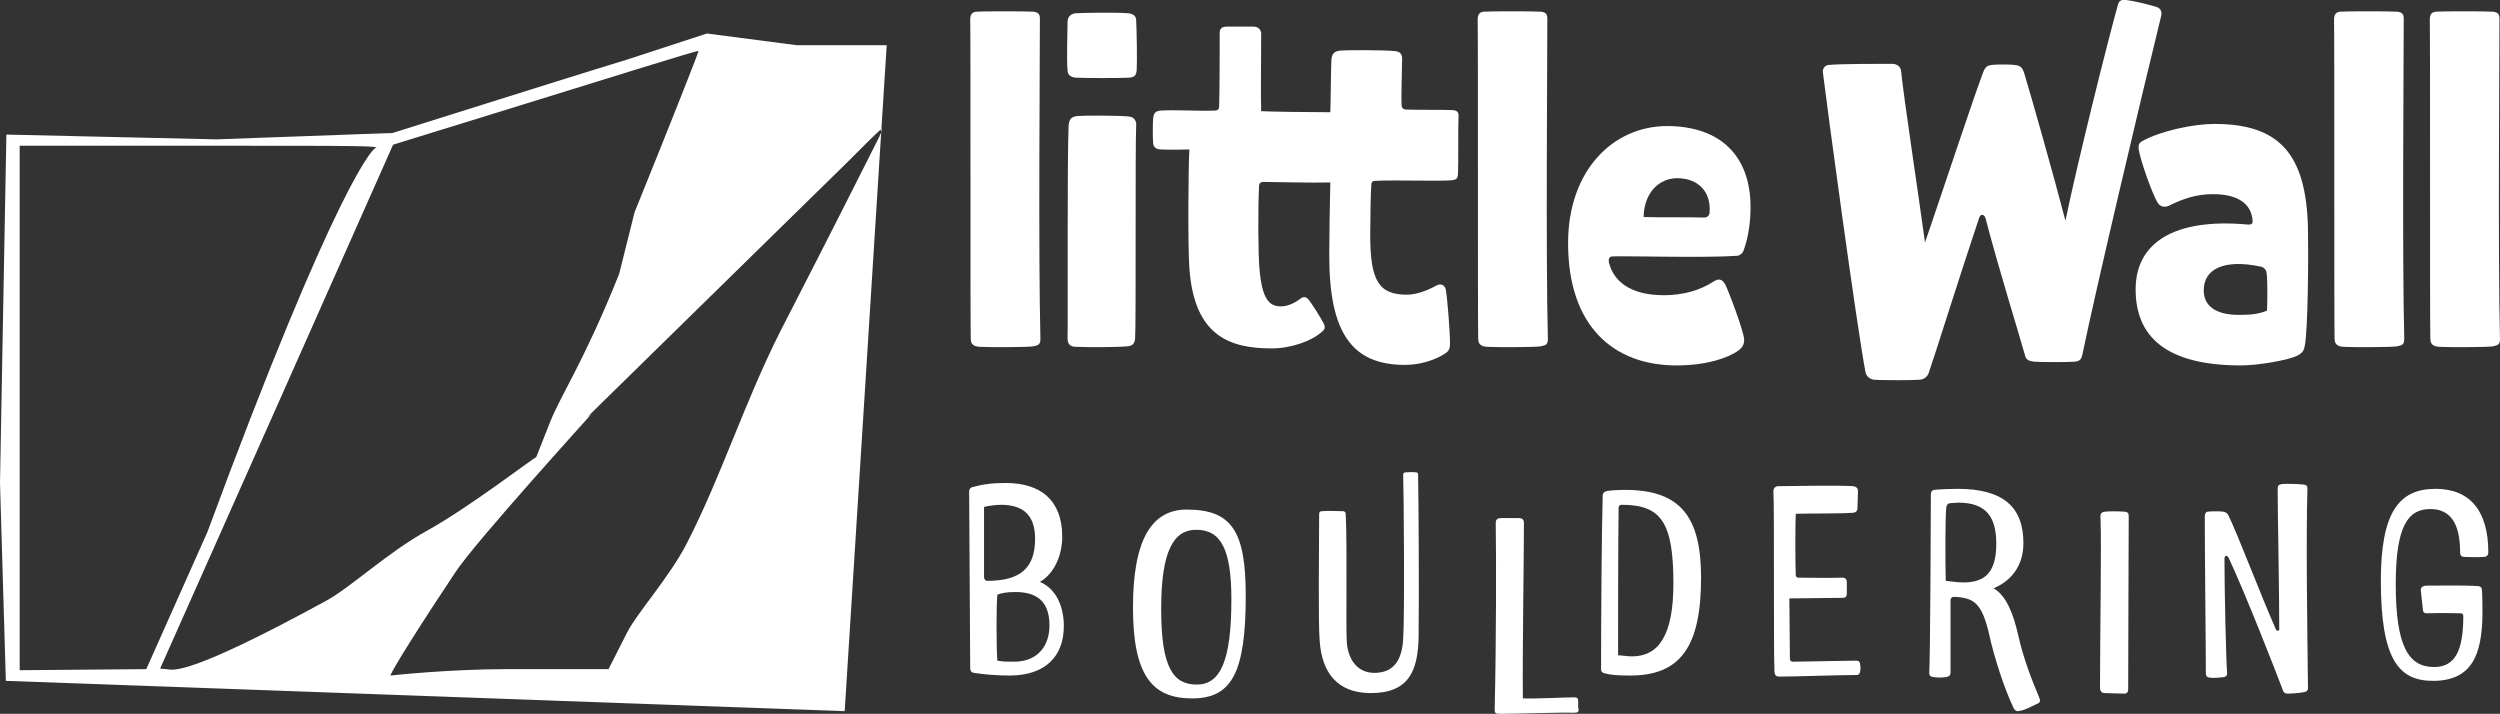
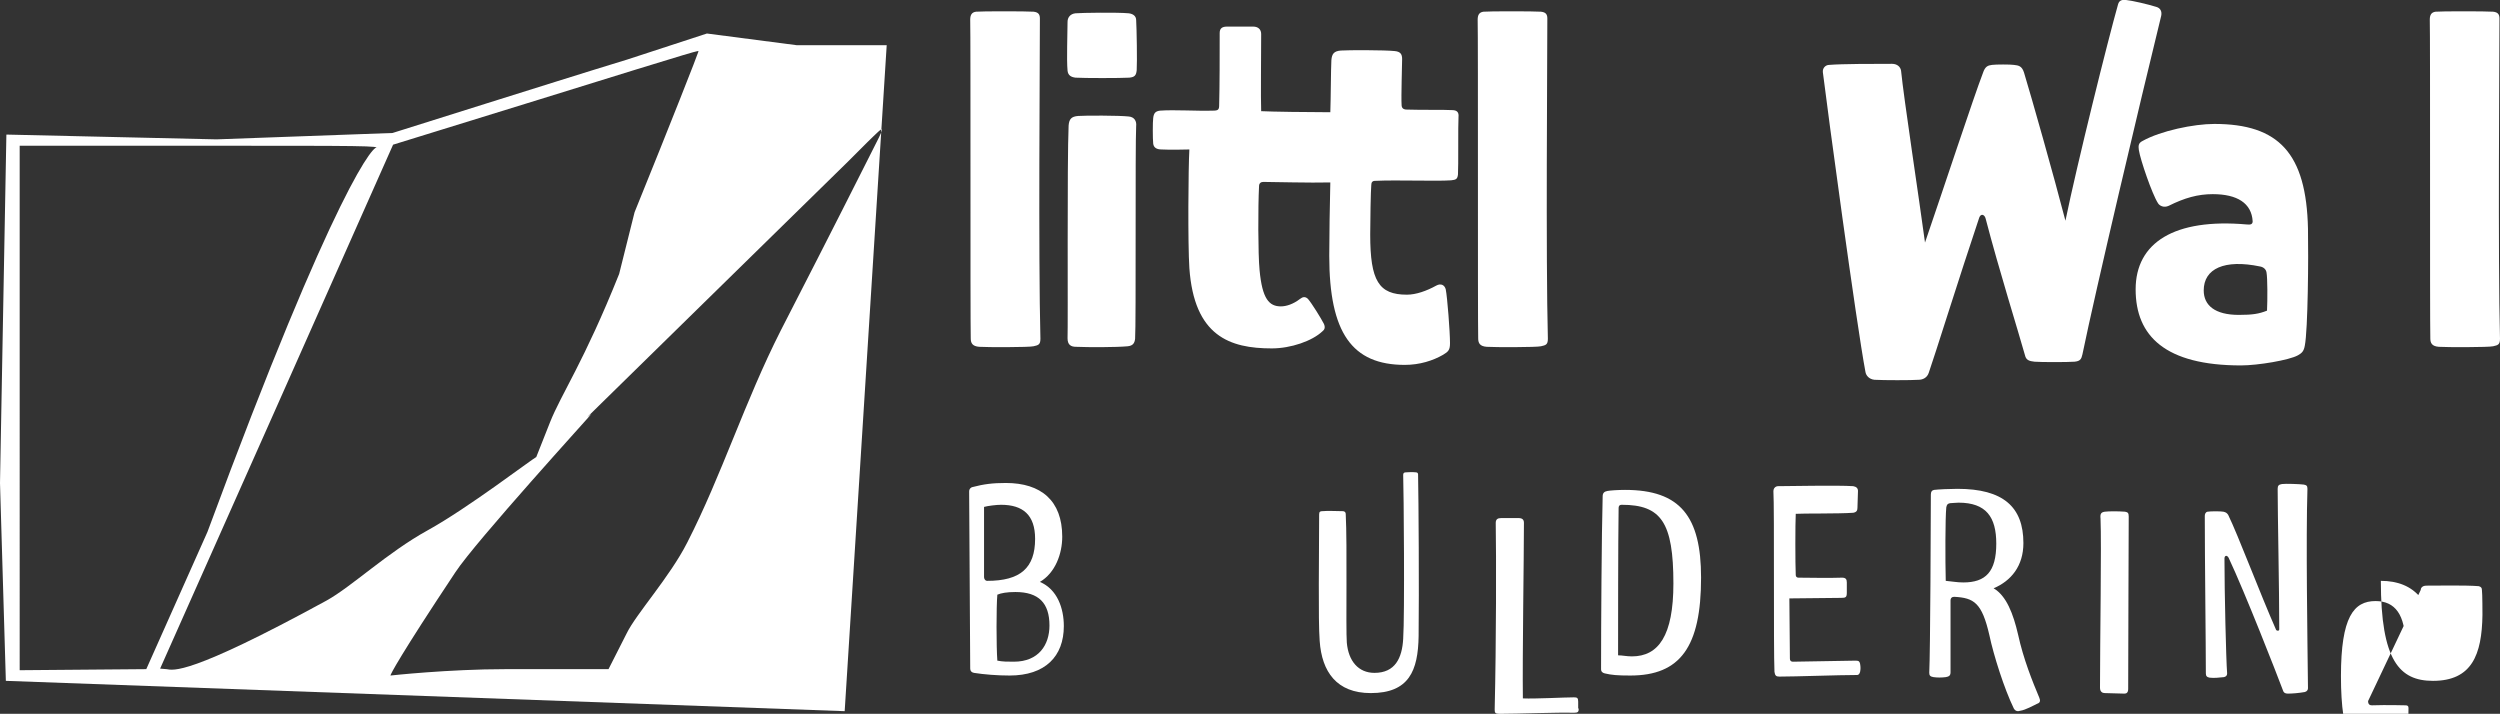
<svg xmlns="http://www.w3.org/2000/svg" version="1.1" id="Ebene_1" x="0px" y="0px" viewBox="0 0 470 134.2" style="enable-background:new 0 0 470 134.2;" xml:space="preserve">
  <rect x="0" y="0" width="470" height="134.2" fill="#333333" stroke="none" />
  <style type="text/css">
	.st0{fill:#FFFFFF;}
</style>
  <path id="Pfad_19" class="st0" d="M117.9,11.2c-8.2,2.5-18.3,5.7-26.3,8.2L73.8,25l-33.1,1.2L1.2,25.3L0,90.8L1.1,128l157.7,5.7  l7.9-125.2h-16.9l-16.9-2.2L117.9,11.2C117.9,11.2,117.9,11.2,117.9,11.2z M116.4,51.5c-6.6,16.5-10.9,22.6-13,27.9l-3.8,9.6l3.1-3  c3.8-3.8,55.7-54.6,56.7-55.6c0.2-0.2,1.8-1.8,3.6-3.6c3.7-3.6,3.7-3.8,0.4,2.7c-7,13.9-12.9,25.4-16.6,32.6  c-6.8,13.4-11.1,27.2-17.6,39.9c-3.3,6.5-9.6,13.4-11.4,17.1l-3.4,6.7H95.1c-10.8,0-21.7,1.2-21.7,1.2c0-0.2,1.7-3.6,12.2-19.4  c3.8-5.8,25.7-29.8,25.6-29.8s-8.8,7.2-10.2,8S88,95.5,80.4,99.7s-14.3,10.6-19,13.2c-26,14.2-28.8,13.1-30.1,12.9l-1.2-0.1L52,76.5  l21.9-49.3l27.5-8.5c32.2-10,29.8-9.2,29.9-9c0,0.2-5.3,13.7-12,30.2L116.4,51.5L116.4,51.5z M71,27.9c-0.2-1.7-7.9,6.9-32,72.1  l-11.5,25.8l-11.9,0.1l-11.9,0.1V27.4h33.7C69.3,27.4,71.1,27.4,71,27.9L71,27.9z" />
  <g>
    <path class="st0" d="M184.1,65.2c-1.3-0.1-1.6-0.7-1.6-1.6c-0.1-3.8,0-56.9-0.1-59.9c0-0.9,0.3-1.4,1.1-1.5c0.9-0.1,9.5-0.1,10.8,0   c1,0.1,1.2,0.6,1.2,1.3c0,7.5-0.3,44.9,0.1,60.2c0,1.1-0.4,1.2-1.3,1.4C193.5,65.3,185.6,65.3,184.1,65.2z" />
    <path class="st0" d="M212.3,14.6c-1.7,0.1-8.4,0.1-10.1,0c-0.8-0.1-1.4-0.4-1.5-1.3c-0.2-2.2,0-6.9,0-9.2c0-0.8,0.5-1.5,1.5-1.6   c1.1-0.1,7.9-0.2,10,0c0.8,0.1,1.4,0.5,1.4,1.3c0.1,1.6,0.2,7.8,0.1,9.4C213.6,14.2,213.3,14.5,212.3,14.6z M212,65.1   c-2.2,0.2-7.3,0.2-9.7,0.1c-1,0-1.6-0.4-1.6-1.6c0.1-2.5-0.1-33.3,0.2-40c0.1-1.2,0.5-1.7,1.8-1.8s7.7-0.1,9.5,0.1   c1.1,0.1,1.5,0.9,1.4,1.8c-0.2,3.5,0,37.3-0.2,40C213.3,64.5,213,65,212,65.1z" />
    <path class="st0" d="M235.6,5c0.9,0,1.5,0.5,1.5,1.4c0,3.5-0.1,12.1,0,14.5c1.7,0.1,9.2,0.2,13,0.2c0.1-2.7,0.1-8,0.2-9.8   c0.1-1.2,0.5-1.7,1.8-1.8s8.3-0.1,10.1,0.1c1.1,0.1,1.4,0.6,1.4,1.5c0,0.7-0.2,7.2-0.1,8.6c0,0.6,0.3,0.9,1,0.9   c3.1,0.1,6.7,0,8.5,0.1c0.9,0,1.3,0.4,1.2,1.3c-0.1,1.6,0,9.3-0.1,10.8c-0.1,0.9-0.4,1-1.3,1.1c-2.9,0.2-10-0.1-14.3,0.1   c-0.5,0-0.7,0.3-0.7,0.8c-0.1,1-0.2,6.7-0.2,9.3c0,8.7,1.6,11.3,6.9,11.3c1.7,0,3.7-0.7,5.5-1.7c0.9-0.5,1.6-0.1,1.8,0.7   c0.3,1.5,0.8,8,0.8,10.1c0,1.3-0.3,1.6-1.3,2.2c-1.9,1.1-4.4,1.9-7.2,1.9c-9.9,0-14.2-6-14.2-20.5c0-3.8,0.1-9.5,0.2-13.8   c-3.8,0.1-10.8-0.1-12.6-0.1c-0.4,0-0.8,0.2-0.8,0.8c-0.2,3.8-0.2,12.8,0.1,15.8c0.5,5.4,1.8,6.8,4,6.8c1,0,2.3-0.4,3.6-1.4   c0.5-0.4,1-0.5,1.5,0c0.7,0.8,2.5,3.7,3,4.7c0.3,0.7,0.1,1.1-0.3,1.4c-1.9,1.8-5.9,3.2-9.5,3.2c-7.9,0-14.6-2.3-15.5-15.1   c-0.3-4.6-0.2-18.9,0-22.3c-0.5,0-3.6,0.1-5.2,0c-0.9,0-1.5-0.3-1.6-1.1c-0.1-0.9-0.1-4.1,0-4.8c0.1-0.9,0.4-1.3,1.3-1.4   c2.7-0.2,6.9,0.1,10,0c0.9,0,1.1-0.2,1.1-1c0.1-3.6,0.1-9.4,0.1-13.6c0-0.9,0.5-1.2,1.4-1.2L235.6,5L235.6,5z" />
    <path class="st0" d="M279.5,65.2c-1.3-0.1-1.6-0.7-1.6-1.6c-0.1-3.8,0-56.9-0.1-59.9c0-0.9,0.3-1.4,1.1-1.5c0.9-0.1,9.5-0.1,10.8,0   c1,0.1,1.2,0.6,1.2,1.3c0,7.5-0.3,44.9,0.1,60.2c0,1.1-0.4,1.2-1.3,1.4C288.9,65.3,281,65.3,279.5,65.2z" />
-     <path class="st0" d="M315.2,68.7c-11.8,0-20.4-7.3-20.4-23c0-13.7,8.5-22,18.6-22s15.7,5.7,15.7,15.2c0,2.5-0.3,5.4-1.3,8.2   c-0.2,0.5-0.7,1-1.4,1c-6,0.4-20.1,0-23.2,0.1c-0.6,0-0.9,0.4-0.7,1.2c0.8,3.3,3.8,6.1,10.3,6.1c3.6,0,6.8-0.9,9.4-2.6   c0.9-0.6,1.6-0.4,2.1,0.5c0.6,1.1,3.6,9,3.6,10.5c0,0.9-0.4,1.5-1.1,2C324.9,67.3,320.8,68.7,315.2,68.7z M320.4,40.9   c0.7,0,1-0.5,1-1c0.3-3.8-2.1-6.4-6.1-6.4c-3.2,0-6.2,2.5-6.3,7.3C311.8,40.9,317.6,40.8,320.4,40.9z" />
  </g>
  <g>
    <path class="st0" d="M398.2,0.8c0.2-0.7,0.7-0.9,1.5-0.8c1.1,0.1,4.1,0.8,5.7,1.3c0.7,0.2,1.1,0.8,0.9,1.7   c-3.9,15.9-12.4,51.9-14.8,63.6c-0.2,0.9-0.4,1.3-1.5,1.4c-1.2,0.1-6.4,0.1-7.5,0c-1-0.1-1.6-0.3-1.8-1.2   c-1.2-4.3-4.9-16.1-7.4-25.7c-0.2-0.8-0.9-1-1.2-0.2c-3.7,11-8.5,26.4-9.5,29.2c-0.3,0.9-1.1,1.3-1.9,1.3c-1.3,0.1-6.6,0.1-8.3,0   c-1-0.1-1.6-0.8-1.7-1.5c-1.7-9-7.2-49.7-8-56.3c-0.1-0.8,0.5-1.4,1.2-1.4c2.4-0.2,8.4-0.2,11.8-0.2c1,0,1.6,0.6,1.7,1.3   c0.5,5.1,3.4,24.1,4.5,32.3c3.4-9.9,9.2-27.5,10.9-31.9c0.4-1.2,0.9-1.4,1.7-1.5c0.7-0.1,3.5-0.1,4.1,0c0.9,0.1,1.5,0.2,1.9,1.4   c1.4,4.6,5.6,19.4,7.8,27.9C390.5,30.8,396.3,7.5,398.2,0.8L398.2,0.8z" />
  </g>
  <g>
    <path class="st0" d="M421.3,68.7c-14.2,0-19.8-5.5-19.8-14.3s7.3-13.4,20.9-12.2c0.8,0.1,1.1-0.1,1.1-0.6c-0.2-3.4-2.9-5.1-7.5-5.1   c-2.8,0-5.3,0.7-8.3,2.2c-0.9,0.4-1.7,0-2-0.5c-1.1-1.7-3.3-8.1-3.6-10c-0.1-0.8-0.1-1.3,0.7-1.7c3.4-1.9,9.6-3.2,13.5-3.2   c12.1,0,17.3,5.5,17.6,19.7c0.1,5.3,0,19-0.6,22c-0.2,1.1-0.6,1.4-1.3,1.8C430.4,67.7,424.5,68.7,421.3,68.7L421.3,68.7z    M426.1,51.2c-0.1-0.6-0.6-1-1.2-1.1c-6.7-1.4-10.6,0.4-10.6,4.5c0,2.8,2.1,4.6,6.6,4.6c2.6,0,3.8-0.2,5.3-0.8   C426.3,56.4,426.3,52.2,426.1,51.2L426.1,51.2z" />
-     <path class="st0" d="M440.5,65.2c-1.3-0.1-1.6-0.7-1.6-1.6c-0.1-3.8,0-56.9-0.1-59.9c0-0.9,0.3-1.4,1.1-1.5c0.9-0.1,9.5-0.1,10.8,0   c1,0.1,1.2,0.6,1.2,1.3c0,7.5-0.3,44.9,0.1,60.2c0,1.1-0.4,1.2-1.3,1.4C449.9,65.3,442,65.3,440.5,65.2z" />
    <path class="st0" d="M458.5,65.2c-1.3-0.1-1.6-0.7-1.6-1.6c-0.1-3.8,0-56.9-0.1-59.9c0-0.9,0.3-1.4,1.1-1.5c0.9-0.1,9.5-0.1,10.8,0   c1,0.1,1.2,0.6,1.2,1.3c0,7.5-0.3,44.9,0.1,60.2c0,1.1-0.4,1.2-1.3,1.4C467.9,65.3,460,65.3,458.5,65.2z" />
  </g>
  <g>
    <path class="st0" d="M200,117.7c0,5.7-3.5,9.3-10.2,9.3c-2.3,0-4.8-0.2-6.7-0.5c-0.5-0.1-0.7-0.4-0.7-0.8c0-2.6-0.2-31.3-0.2-33.3   c0-0.3,0.1-0.6,0.5-0.8c2.3-0.6,3.9-0.8,6.4-0.8c6.6,0,10.6,3.3,10.6,10.1c0,3.2-1.3,6.8-4.2,8.5C198.8,110.8,200,114.4,200,117.7   L200,117.7z M185,108.5c0,0.3,0.2,0.7,0.6,0.7c6.2,0,9-2.4,9-7.9c0-4.5-2.3-6.4-6.4-6.4c-0.9,0-2.5,0.2-3.2,0.4L185,108.5   L185,108.5z M187.5,124.2c1,0.2,1.9,0.2,3.1,0.2c4.7,0,6.7-3.2,6.7-6.8c0-4.2-2-6.3-6.4-6.3c-1.6,0-2.7,0.2-3.4,0.5   C187.3,114,187.3,121.6,187.5,124.2L187.5,124.2z" />
-     <path class="st0" d="M213,114.2c0-12.9,3.6-18.4,10.1-18.4c8.5,0,11.1,4.1,11.1,16.2c0,14.6-2.7,19.3-10.1,19.3   S213,127.1,213,114.2z M231.5,112.7c0-9.3-1.9-13.1-6.6-13.1c-4.2,0-6.6,3.8-6.6,14.9s2.3,14.2,6.7,14.2S231.5,124.3,231.5,112.7   L231.5,112.7z" />
    <path class="st0" d="M248.1,120.5c-0.3-3.9-0.1-16.6-0.1-23.8c0-0.5,0.2-0.6,0.6-0.6c0.8-0.1,3.2,0,3.8,0c0.3,0,0.6,0.1,0.6,0.6   c0.3,5.7,0,21.5,0.2,24.1c0.3,3.5,2.2,5.7,5.2,5.7c3.9,0,5.2-2.8,5.4-6.4c0.3-4.4,0.1-28.1,0-30.8c0-0.3,0.1-0.5,0.5-0.5   c0.6,0,1-0.1,1.9,0c0.3,0,0.4,0.2,0.4,0.4c0.1,4.9,0.2,21.8,0.1,30.4c-0.1,6.5-1.8,10.7-9,10.7   C251.3,130.3,248.5,126.3,248.1,120.5L248.1,120.5z" />
    <path class="st0" d="M296.8,133.2c0,0.6-0.1,0.8-0.9,0.8c-3.1-0.1-10.5,0.2-14,0.2c-0.8,0-0.9-0.2-0.9-0.8   c0.3-12.7,0.3-28.9,0.2-35.1c0-0.7,0.4-0.9,1-0.9h3.3c0.7,0,1,0.3,1,0.9c0,6.7-0.3,24.9-0.2,33c2.4,0.1,7.8-0.2,9.6-0.2   c0.6,0,0.8,0.1,0.8,0.8v1.3L296.8,133.2L296.8,133.2z" />
    <path class="st0" d="M301.7,126.6c-0.4-0.1-0.7-0.3-0.7-0.8c0-8.2,0.1-25.4,0.3-32.5c0-0.6,0.3-0.9,0.9-1c0.5-0.1,2-0.2,3.3-0.2   c10.4,0,14.3,5,14.3,16.5c0,13-3.9,18.4-13.3,18.4C304,127,303,126.9,301.7,126.6L301.7,126.6z M306.8,123.4c5,0,7.8-3.9,7.8-13.7   c0-11.5-2.3-14.8-9.7-14.8c-0.5,0-0.6,0.3-0.6,0.6c-0.1,6.3-0.1,23.1-0.1,27.7C305,123.2,305.8,123.4,306.8,123.4L306.8,123.4z" />
    <path class="st0" d="M348.9,124.2c0.6,0,0.7,0.2,0.8,0.6c0.1,0.6,0.1,1,0,1.5c-0.1,0.3-0.2,0.6-0.6,0.6c-3.5,0-11.4,0.3-14.6,0.3   c-0.6,0-0.8-0.2-0.9-0.9c-0.2-4.3,0-30.8-0.2-34c0-0.4,0.3-0.9,0.9-0.9c1.9,0,11.2-0.2,14.1,0c0.6,0.1,0.9,0.4,0.9,0.9l-0.1,3.2   c0,0.5-0.2,0.8-0.8,0.9c-2.7,0.2-9.6,0.1-10.8,0.2c-0.1,1.8-0.1,9.4,0,11.5c0,0.3,0.2,0.5,0.5,0.5c2.6,0,5.3,0.1,8.2,0   c0.7,0,0.9,0.3,0.9,0.9v1.9c0,0.9-0.2,1-1.1,1l-9.7,0.1l0.1,11.3c0,0.3,0.1,0.6,0.6,0.6L348.9,124.2L348.9,124.2z" />
    <path class="st0" d="M366.7,126.4c0,0.7-0.4,0.8-0.9,0.9c-0.8,0.1-1.6,0.1-2.3,0c-0.6-0.1-0.8-0.3-0.8-0.8   c0.2-3.8,0.3-30.1,0.3-33.5c0-0.6,0.2-0.8,0.6-0.9c0.8-0.1,3-0.2,4.4-0.2c8.6,0,12.4,3.4,12.4,10.2c0,4.3-2.3,7.1-5.6,8.5   c2.4,1.4,3.7,4.8,4.6,8.7c1,4.6,2.7,8.8,4,11.9c0.2,0.5,0.2,0.9-0.4,1.1c-0.6,0.3-2.3,1.2-3.1,1.3c-0.6,0.2-1,0.1-1.3-0.4   c-1.8-3.7-3.8-10-4.6-13.8c-1.4-6.1-2.9-7-6.6-7.2c-0.4,0-0.7,0.2-0.7,0.7V126.4z M369.1,109.5c4.2,0,6.2-2,6.2-7.3   c0-5-1.9-7.7-7.1-7.7c-0.5,0-1.3,0.1-1.6,0.1c-0.5,0.1-0.6,0.3-0.7,0.8c-0.2,2-0.2,10-0.1,13.8C367,109.3,367.9,109.5,369.1,109.5   L369.1,109.5z" />
    <path class="st0" d="M395.7,130.3c-0.4,0-0.9-0.2-0.9-1c0-8.7,0.3-27,0.1-31.8c-0.1-0.9,0.1-1.2,0.8-1.3c0.8-0.1,2.5-0.1,3.8,0   c0.5,0.1,0.7,0.2,0.7,0.9c0,3.9-0.1,23.9-0.1,32.4c0,0.7-0.3,0.9-0.7,0.9L395.7,130.3L395.7,130.3L395.7,130.3z" />
    <path class="st0" d="M430.1,130.4c-0.5,0-0.8-0.2-0.9-0.6c-1.2-3.2-7.1-18.3-10.2-24.9c-0.3-0.6-0.8-0.5-0.8,0.1   c0,6.3,0.3,19.1,0.5,21.6c0,0.4-0.2,0.6-0.6,0.7c-1,0.1-1.8,0.2-2.7,0.1c-0.5-0.1-0.7-0.3-0.7-0.8c0-5.5-0.2-21.3-0.2-29.6   c0-0.3,0.1-0.7,0.5-0.8c0.6-0.1,2.5-0.1,3,0s0.7,0.3,0.9,0.6c1.9,3.9,6,14.8,9,21.6c0.1,0.2,0.6,0.3,0.6-0.1   c0-7.5-0.3-21.7-0.3-26.4c0-0.6,0.2-0.8,0.8-0.9c0.6-0.1,3.4,0,4.1,0.1c0.5,0.1,0.7,0.2,0.7,0.8c-0.3,9.6,0,28,0.1,37.5   c0,0.3-0.2,0.6-0.6,0.7C432.2,130.3,430.9,130.4,430.1,130.4L430.1,130.4z" />
-     <path class="st0" d="M455.1,110.9c0-0.5,0.5-0.8,1-0.8c2.4,0,7.5-0.1,9.9,0.1c0.4,0.1,0.6,0.3,0.6,0.7c0.1,0.6,0.1,4.7,0.1,4.7   c-0.1,7.5-2,12.4-9.3,12.4c-6.3,0-9.8-3.8-9.8-18.8c0-12.9,3.4-17.3,10.3-17.3c6.4,0,9.9,4.1,9.9,11.9c0,0.6-0.3,0.9-0.9,0.9   c-1,0.1-2.7,0-3.5,0c-0.7,0-0.9-0.3-0.9-0.9c0-5.5-1.9-8.1-5.6-8.1c-4.1,0-6.5,3-6.5,14.1c0,11.7,2.4,15.6,7.2,15.6   c4.1,0,5.5-3.3,5.5-9.6c0-0.4-0.2-0.5-0.6-0.5c-0.1,0-3.5-0.1-6.3,0c-0.4,0-0.7-0.2-0.7-0.8L455.1,110.9L455.1,110.9z" />
+     <path class="st0" d="M455.1,110.9c0-0.5,0.5-0.8,1-0.8c2.4,0,7.5-0.1,9.9,0.1c0.4,0.1,0.6,0.3,0.6,0.7c0.1,0.6,0.1,4.7,0.1,4.7   c-0.1,7.5-2,12.4-9.3,12.4c-6.3,0-9.8-3.8-9.8-18.8c6.4,0,9.9,4.1,9.9,11.9c0,0.6-0.3,0.9-0.9,0.9   c-1,0.1-2.7,0-3.5,0c-0.7,0-0.9-0.3-0.9-0.9c0-5.5-1.9-8.1-5.6-8.1c-4.1,0-6.5,3-6.5,14.1c0,11.7,2.4,15.6,7.2,15.6   c4.1,0,5.5-3.3,5.5-9.6c0-0.4-0.2-0.5-0.6-0.5c-0.1,0-3.5-0.1-6.3,0c-0.4,0-0.7-0.2-0.7-0.8L455.1,110.9L455.1,110.9z" />
  </g>
</svg>